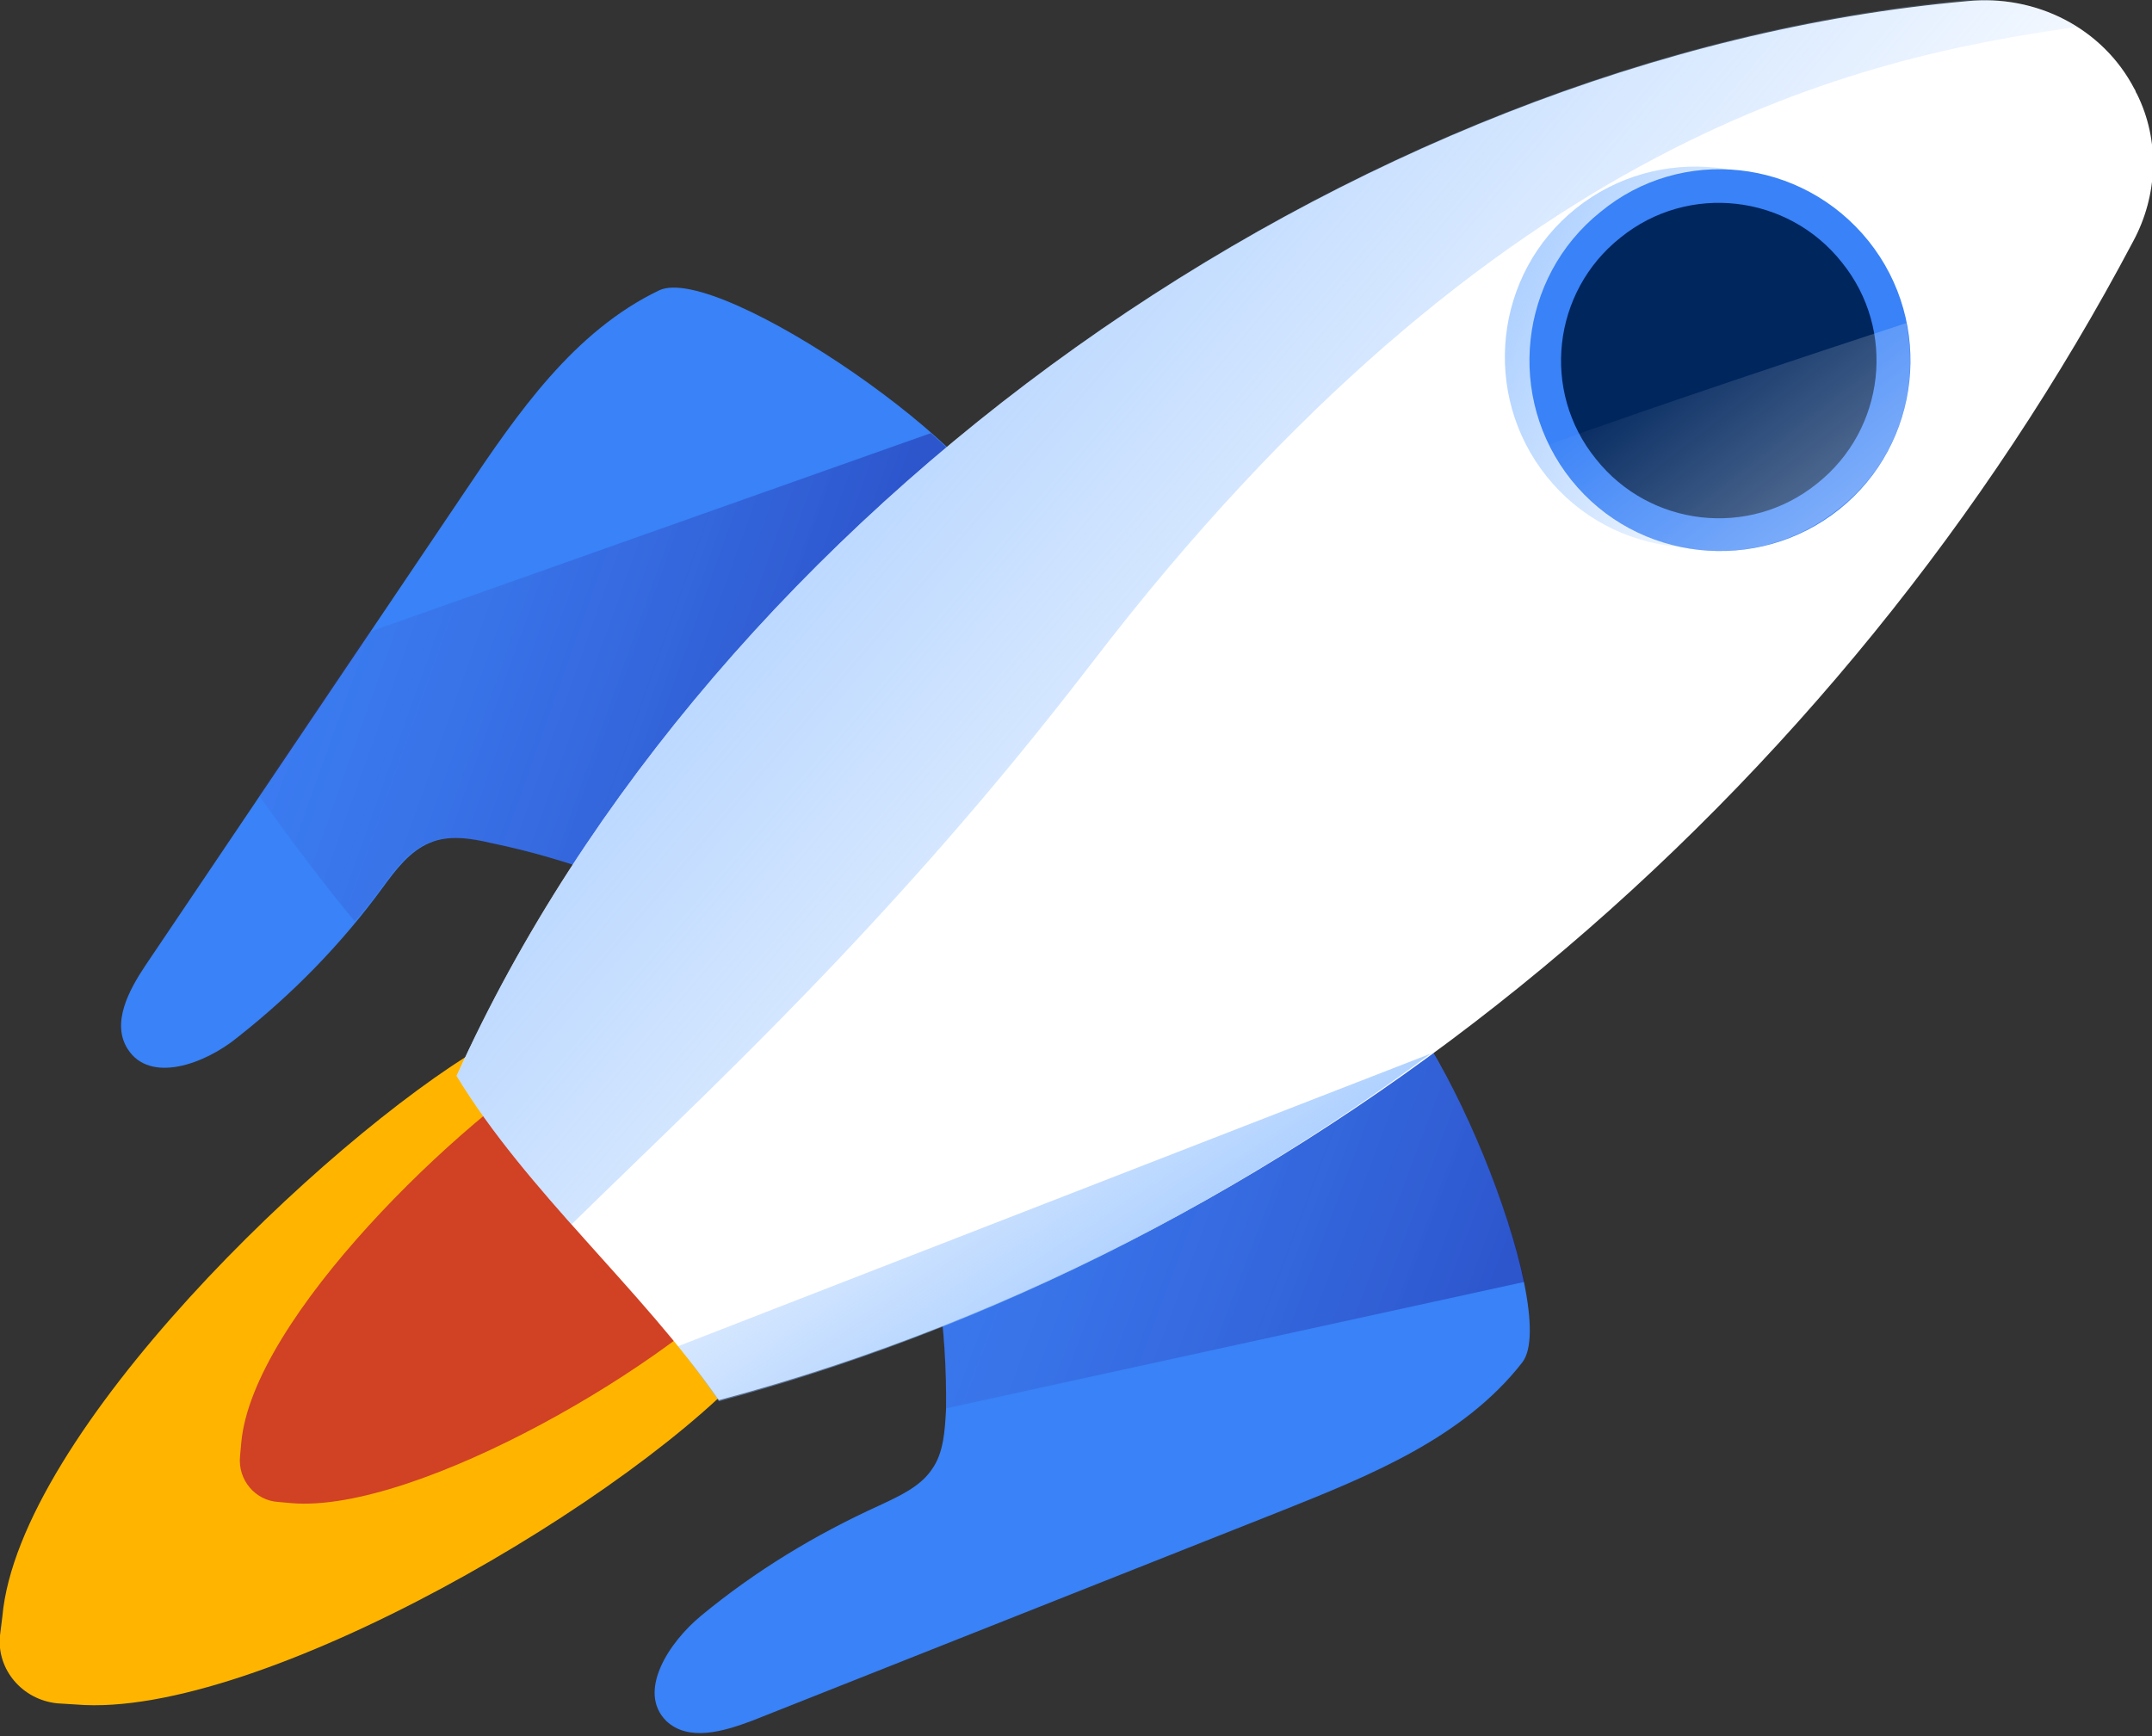
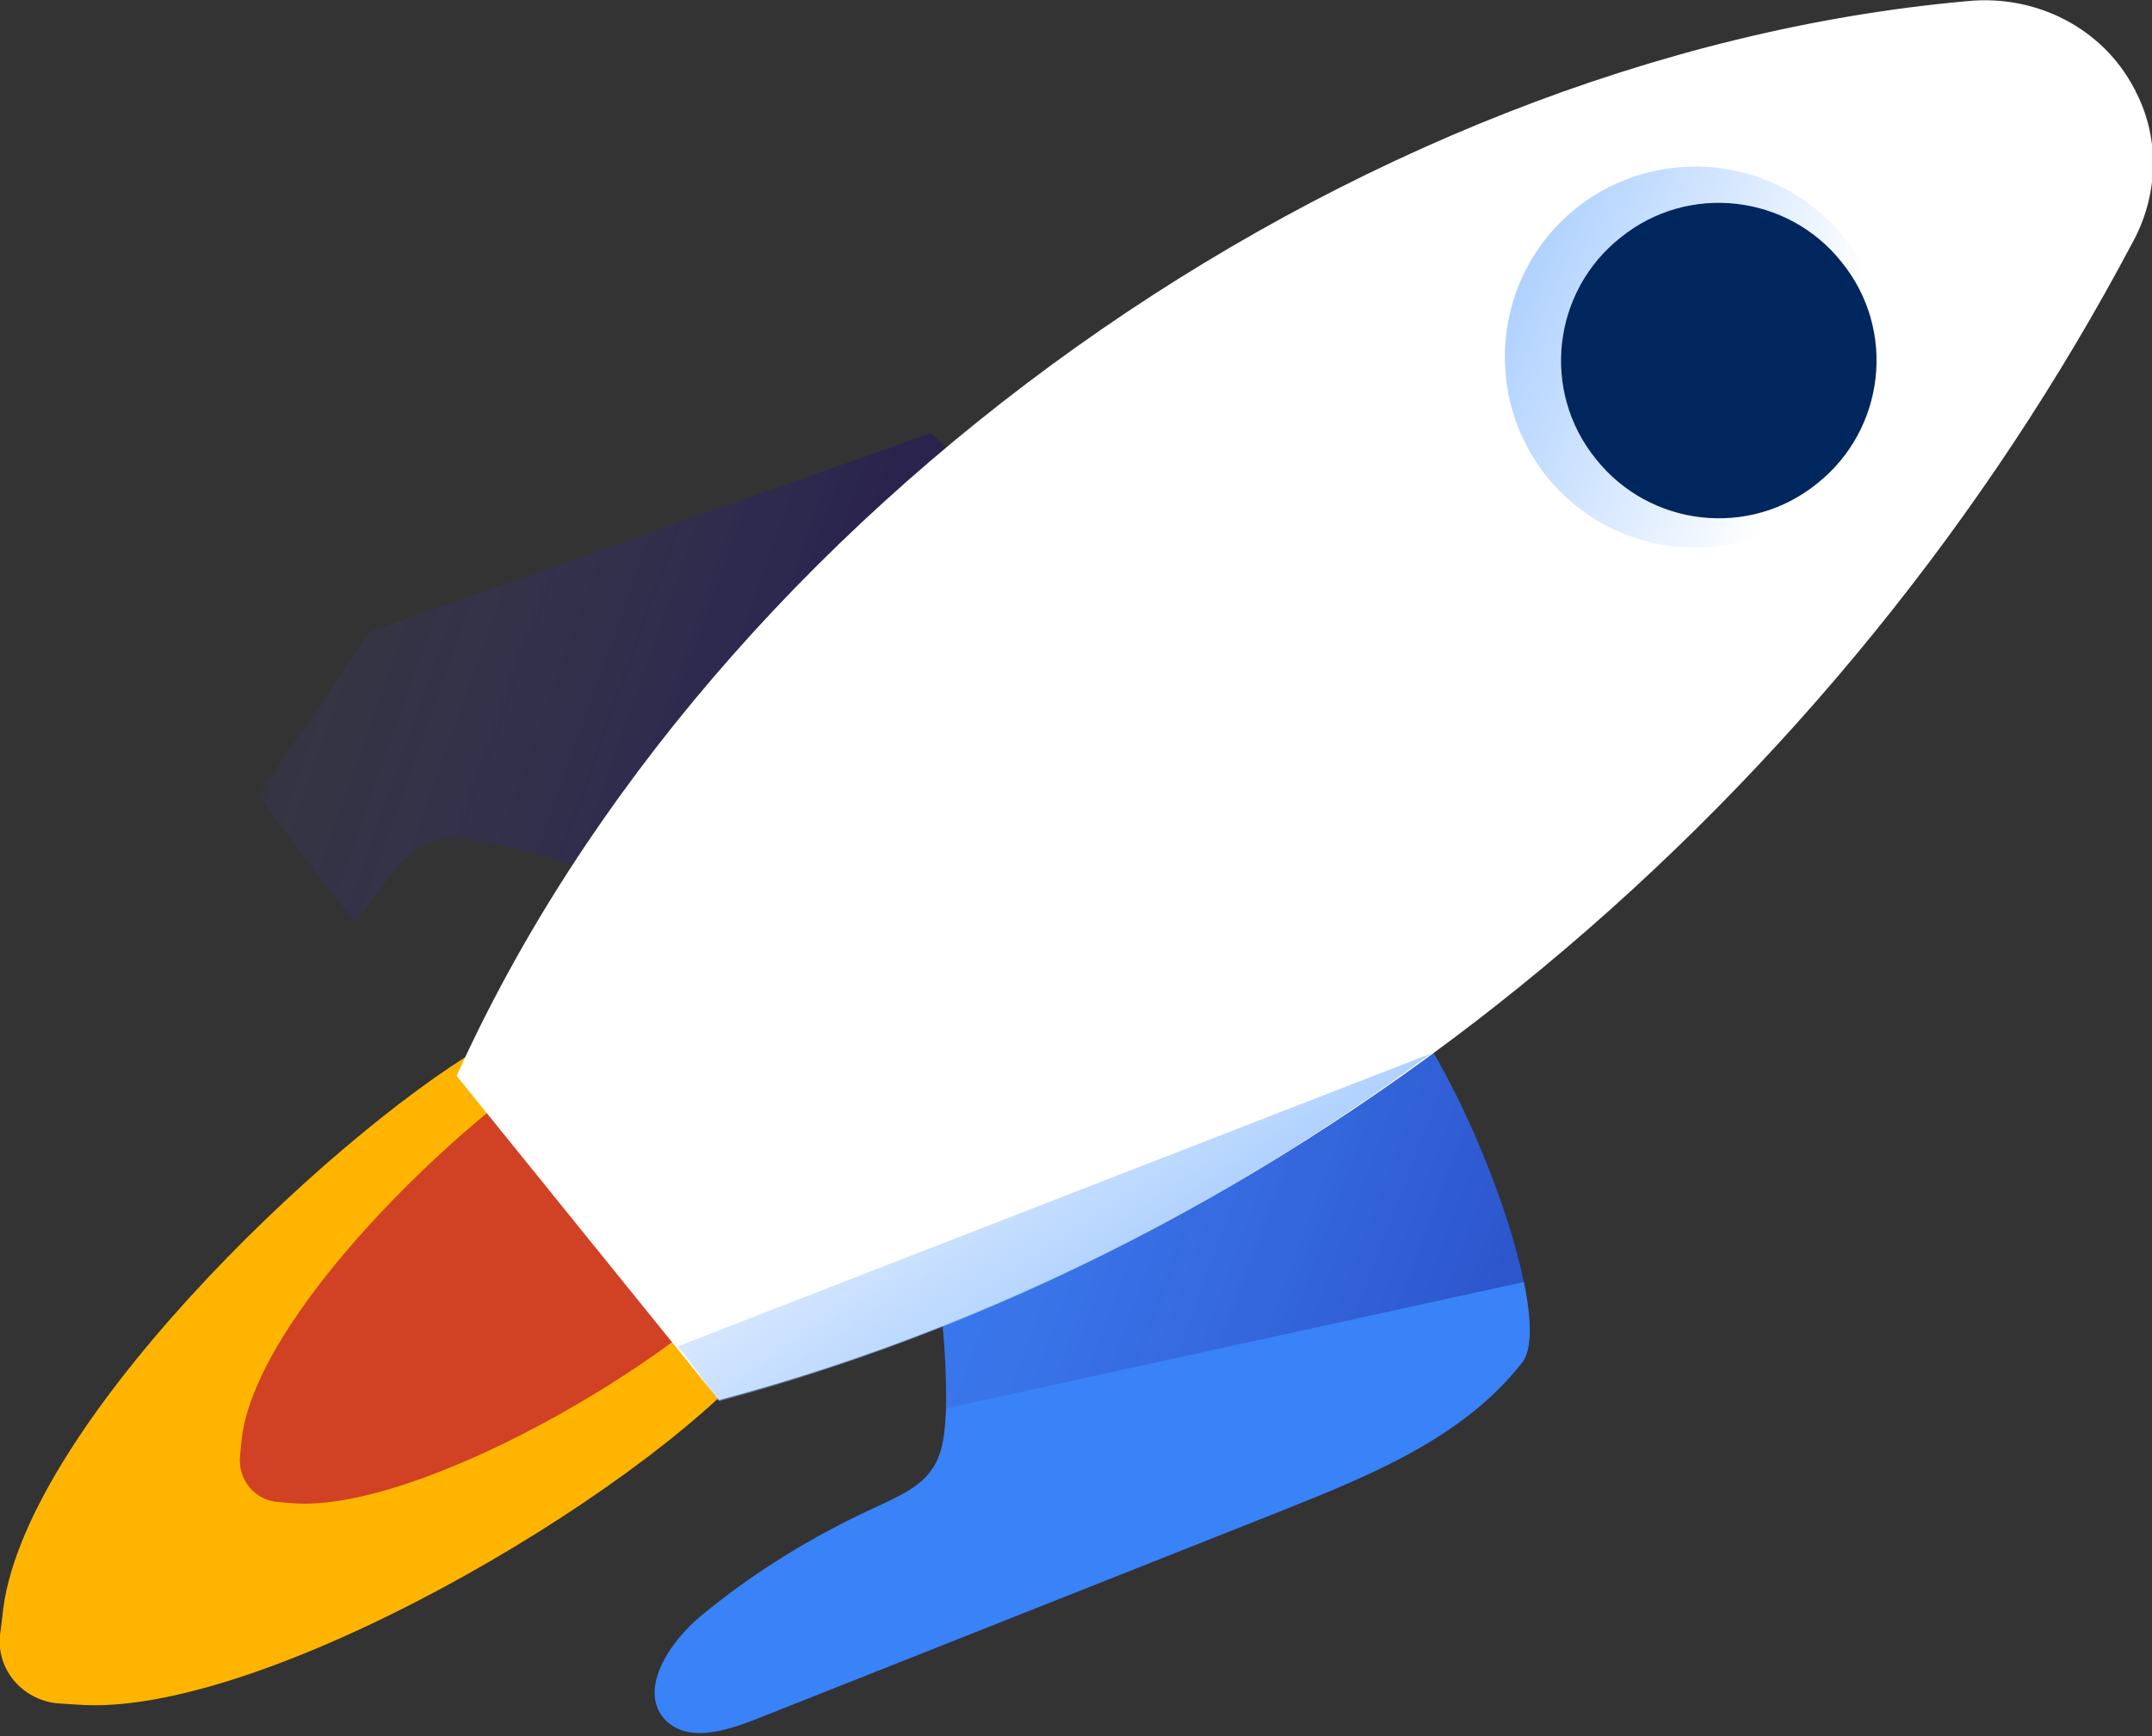
<svg xmlns="http://www.w3.org/2000/svg" version="1.1" id="Слой_1" x="0px" y="0px" viewBox="0 0 183.8 148.3" style="enable-background:new 0 0 183.8 148.3;" xml:space="preserve">
  <rect x="0" y="0" width="183.8" height="148.3" fill="#333333" stroke="none" />
  <style type="text/css">
	.st0{fill:#FFB500;}
	.st1{fill:#D14124;}
	.st2{fill:#3982F7;}
	.st3{opacity:0.4;fill:url(#SVGID_1_);}
	.st4{opacity:0.4;fill:url(#SVGID_2_);}
	.st5{fill:#FFFFFF;}
	.st6{fill:url(#SVGID_3_);}
	.st7{fill:url(#SVGID_4_);}
	.st8{fill:#00265E;}
	.st9{fill:url(#SVGID_5_);}
	.st10{opacity:0.5;fill:url(#SVGID_6_);}
</style>
  <g id="Rocket">
    <path class="st0" d="M41.2,89.4c-13.5,8-39.6,33-41,48.7L0,139.7c-0.3,2.9,1.9,5.5,4.9,5.8l1.6,0.1c15.6,1.3,48.1-17.8,58.3-29.7   L41.2,89.4z" />
    <path class="st1" d="M48.6,90c-9.2,5.5-27.1,22.6-28,33.3l-0.1,1.1c-0.2,2,1.3,3.8,3.3,3.9l1.1,0.1c10.7,0.9,32.9-12.1,39.9-20.3   L48.6,90z" />
    <g>
      <g>
        <g>
          <path class="st2" d="M130,116.4c-5,6.4-12.9,9.6-20.4,12.6c-15.1,6-30.3,12-45.4,18c-2.4,0.9-5.4,1.8-7.3,0      c-2.5-2.5,0.2-6.7,3-9c4.6-3.8,9.7-6.9,15.2-9.4c1.7-0.8,3.5-1.6,4.5-3.1c1-1.4,1.1-3.3,1.2-5.1c0.1-6.9-0.9-13.9-3-20.5      c8.5-4.7,28.5-18.9,38.6-16.7C122.2,84.6,133.5,112,130,116.4z" />
          <linearGradient id="SVGID_1_" gradientUnits="userSpaceOnUse" x1="135.869" y1="189.341" x2="72.699" y2="227.974" gradientTransform="matrix(0.615 0.788 -0.788 0.615 192.926 -111.021)">
            <stop offset="0" style="stop-color:#17057E;stop-opacity:0.89" />
            <stop offset="0.971" style="stop-color:#5558D0;stop-opacity:2.927700e-02" />
            <stop offset="1" style="stop-color:#5558D0;stop-opacity:0" />
          </linearGradient>
          <path class="st3" d="M116.4,83.3c-5.5-1.2-14.2,2.6-22.2,7c-4.5,6.9-9.8,15-13.9,21.2c0.4,2.9,0.5,5.9,0.5,8.8l49.4-10.8      C128.2,100,120.8,84.3,116.4,83.3z" />
        </g>
-         <path class="st2" d="M56.3,24.8C49,28.3,44.2,35.3,39.7,42c-9.1,13.5-18.2,27-27.3,40.5c-1.4,2.1-2.9,4.9-1.5,7.1     c1.9,3,6.6,1.3,9.4-1c4.7-3.7,8.9-8,12.4-12.8c1.1-1.5,2.3-3.1,4-3.8c1.6-0.7,3.5-0.4,5.2,0c6.8,1.4,13.4,3.9,19.4,7.3     c6.4-7.3,24.6-23.8,24.5-34.1C85.7,39.2,61.4,22.4,56.3,24.8z" />
      </g>
      <linearGradient id="SVGID_2_" gradientUnits="userSpaceOnUse" x1="61.481" y1="204.247" x2="9.451" y2="237.357" gradientTransform="matrix(0.615 0.788 -0.788 0.615 192.926 -111.021)">
        <stop offset="0" style="stop-color:#17057E;stop-opacity:0.89" />
        <stop offset="0.971" style="stop-color:#5558D0;stop-opacity:2.927700e-02" />
        <stop offset="1" style="stop-color:#5558D0;stop-opacity:0" />
      </linearGradient>
      <path class="st4" d="M66,74.1c7.9-8.3,19.7-20.6,19.7-28.9c0-1.9-2.6-5-6.2-8.2L31.5,54c-3.1,4.6-6.2,9.2-9.4,13.9    c2.6,3.7,5.7,7.8,8.2,10.8c0.8-0.9,1.6-1.9,2.3-2.9c1.1-1.5,2.3-3.1,4-3.8c1.6-0.7,3.5-0.4,5.2,0c5,1,9.9,2.6,14.5,4.8    C59.5,75.9,62.8,75,66,74.1z" />
      <g>
-         <path class="st5" d="M61.4,119.6c51.6-13.8,95.8-51.7,120.8-99c2.1-3.9,2.3-8.6,0.3-12.6c-0.1-0.1-0.1-0.3-0.2-0.4     c-2.7-5.2-8.4-8.1-14.3-7.5C115.3,4.8,60.8,43.6,39,91.9C45,101.8,54.8,110.1,61.4,119.6z" />
+         <path class="st5" d="M61.4,119.6c51.6-13.8,95.8-51.7,120.8-99c2.1-3.9,2.3-8.6,0.3-12.6c-0.1-0.1-0.1-0.3-0.2-0.4     c-2.7-5.2-8.4-8.1-14.3-7.5C115.3,4.8,60.8,43.6,39,91.9z" />
        <linearGradient id="SVGID_3_" gradientUnits="userSpaceOnUse" x1="-5.021" y1="181.85" x2="107.912" y2="158.456" gradientTransform="matrix(0.615 0.788 -0.788 0.615 192.926 -111.021)">
          <stop offset="0" style="stop-color:#8CBDFF" />
          <stop offset="1" style="stop-color:#83B8FF;stop-opacity:0" />
        </linearGradient>
-         <path class="st6" d="M93.2,56.7c34.6-45.2,65.7-51.8,84.2-54.4c-2.7-1.7-6-2.5-9.4-2.3C115.3,4.8,60.8,43.6,39,91.9     c2.7,4.5,6.2,8.6,9.8,12.7C60.1,93.5,76,79.1,93.2,56.7z" />
        <linearGradient id="SVGID_4_" gradientUnits="userSpaceOnUse" x1="56.2" y1="139.472" x2="91.397" y2="119.719" gradientTransform="matrix(0.615 0.788 -0.788 0.615 192.926 -111.021)">
          <stop offset="0" style="stop-color:#8CBDFF" />
          <stop offset="1" style="stop-color:#83B8FF;stop-opacity:0" />
        </linearGradient>
        <path class="st7" d="M157.5,20.3c5.6,7,4.5,17.3-2.5,22.9c-7,5.6-17.3,4.5-22.9-2.5c-5.6-7-4.5-17.3,2.5-22.9     C141.6,12.2,151.9,13.3,157.5,20.3z" />
-         <path class="st2" d="M159.6,20.6c5.6,7,4.5,17.3-2.5,22.9c-7,5.6-17.3,4.5-22.9-2.5c-5.6-7-4.5-17.3,2.5-22.9     C143.6,12.4,153.9,13.5,159.6,20.6z" />
        <path class="st8" d="M157.3,22.4c4.7,5.8,3.7,14.3-2.1,18.9c-5.8,4.7-14.3,3.7-18.9-2.1c-4.7-5.8-3.7-14.3,2.1-18.9     C144.2,15.6,152.7,16.6,157.3,22.4z" />
        <linearGradient id="SVGID_5_" gradientUnits="userSpaceOnUse" x1="128.283" y1="214.136" x2="81.838" y2="210.686" gradientTransform="matrix(0.615 0.788 -0.788 0.615 192.926 -111.021)">
          <stop offset="0" style="stop-color:#8CBDFF" />
          <stop offset="1" style="stop-color:#83B8FF;stop-opacity:0" />
        </linearGradient>
        <path class="st9" d="M122.2,90L57.9,115l0,0c0.6,0.7,1.1,1.4,1.6,2.1c0.1,0.1,0.2,0.2,0.3,0.4c0.5,0.7,1.1,1.5,1.6,2.2     C83.3,113.8,104,103.5,122.2,90L122.2,90z" />
        <linearGradient id="SVGID_6_" gradientUnits="userSpaceOnUse" x1="78.472" y1="124.443" x2="109.757" y2="124.443" gradientTransform="matrix(0.615 0.788 -0.788 0.615 192.926 -111.021)">
          <stop offset="0" style="stop-color:#FFFFFF;stop-opacity:0" />
          <stop offset="1" style="stop-color:#FFFFFF" />
        </linearGradient>
-         <path class="st10" d="M162.8,27.6c-7.3,2.4-20.9,6.9-30.6,10.4c0.5,1,1.1,2.1,1.9,3c5.6,7,15.9,8.1,22.9,2.5     C162,39.6,164,33.4,162.8,27.6z" />
      </g>
    </g>
  </g>
</svg>